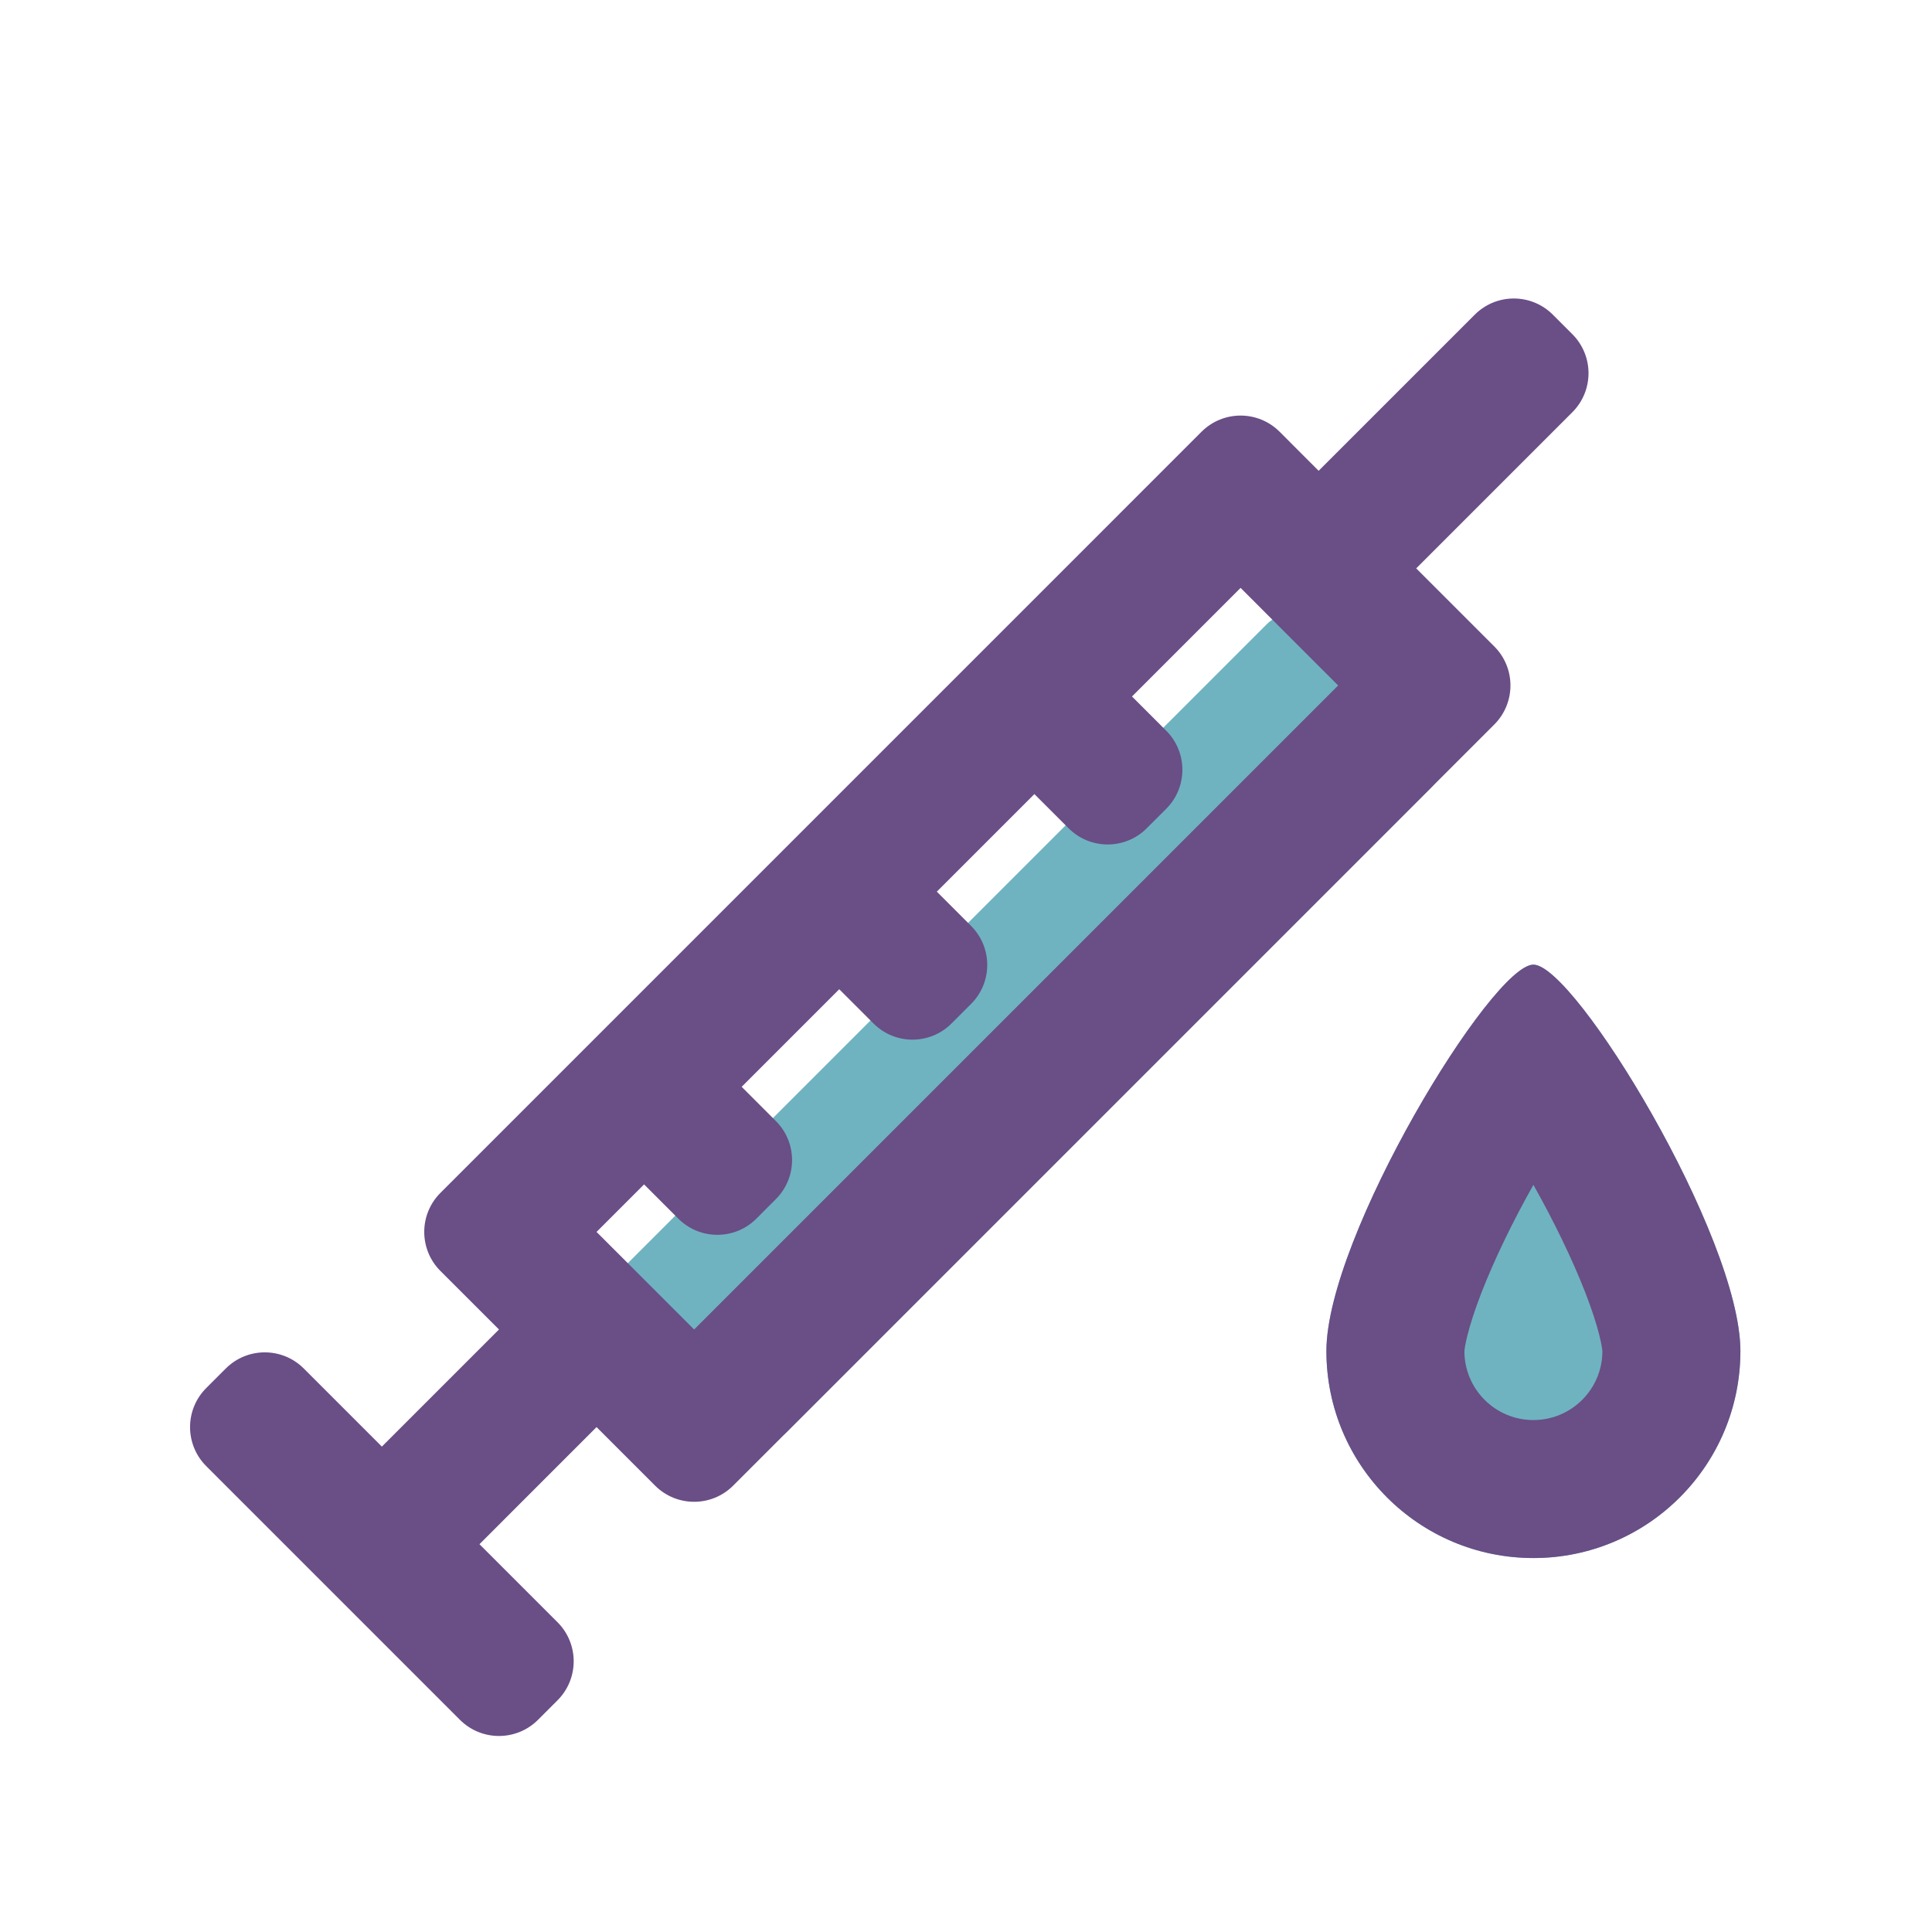
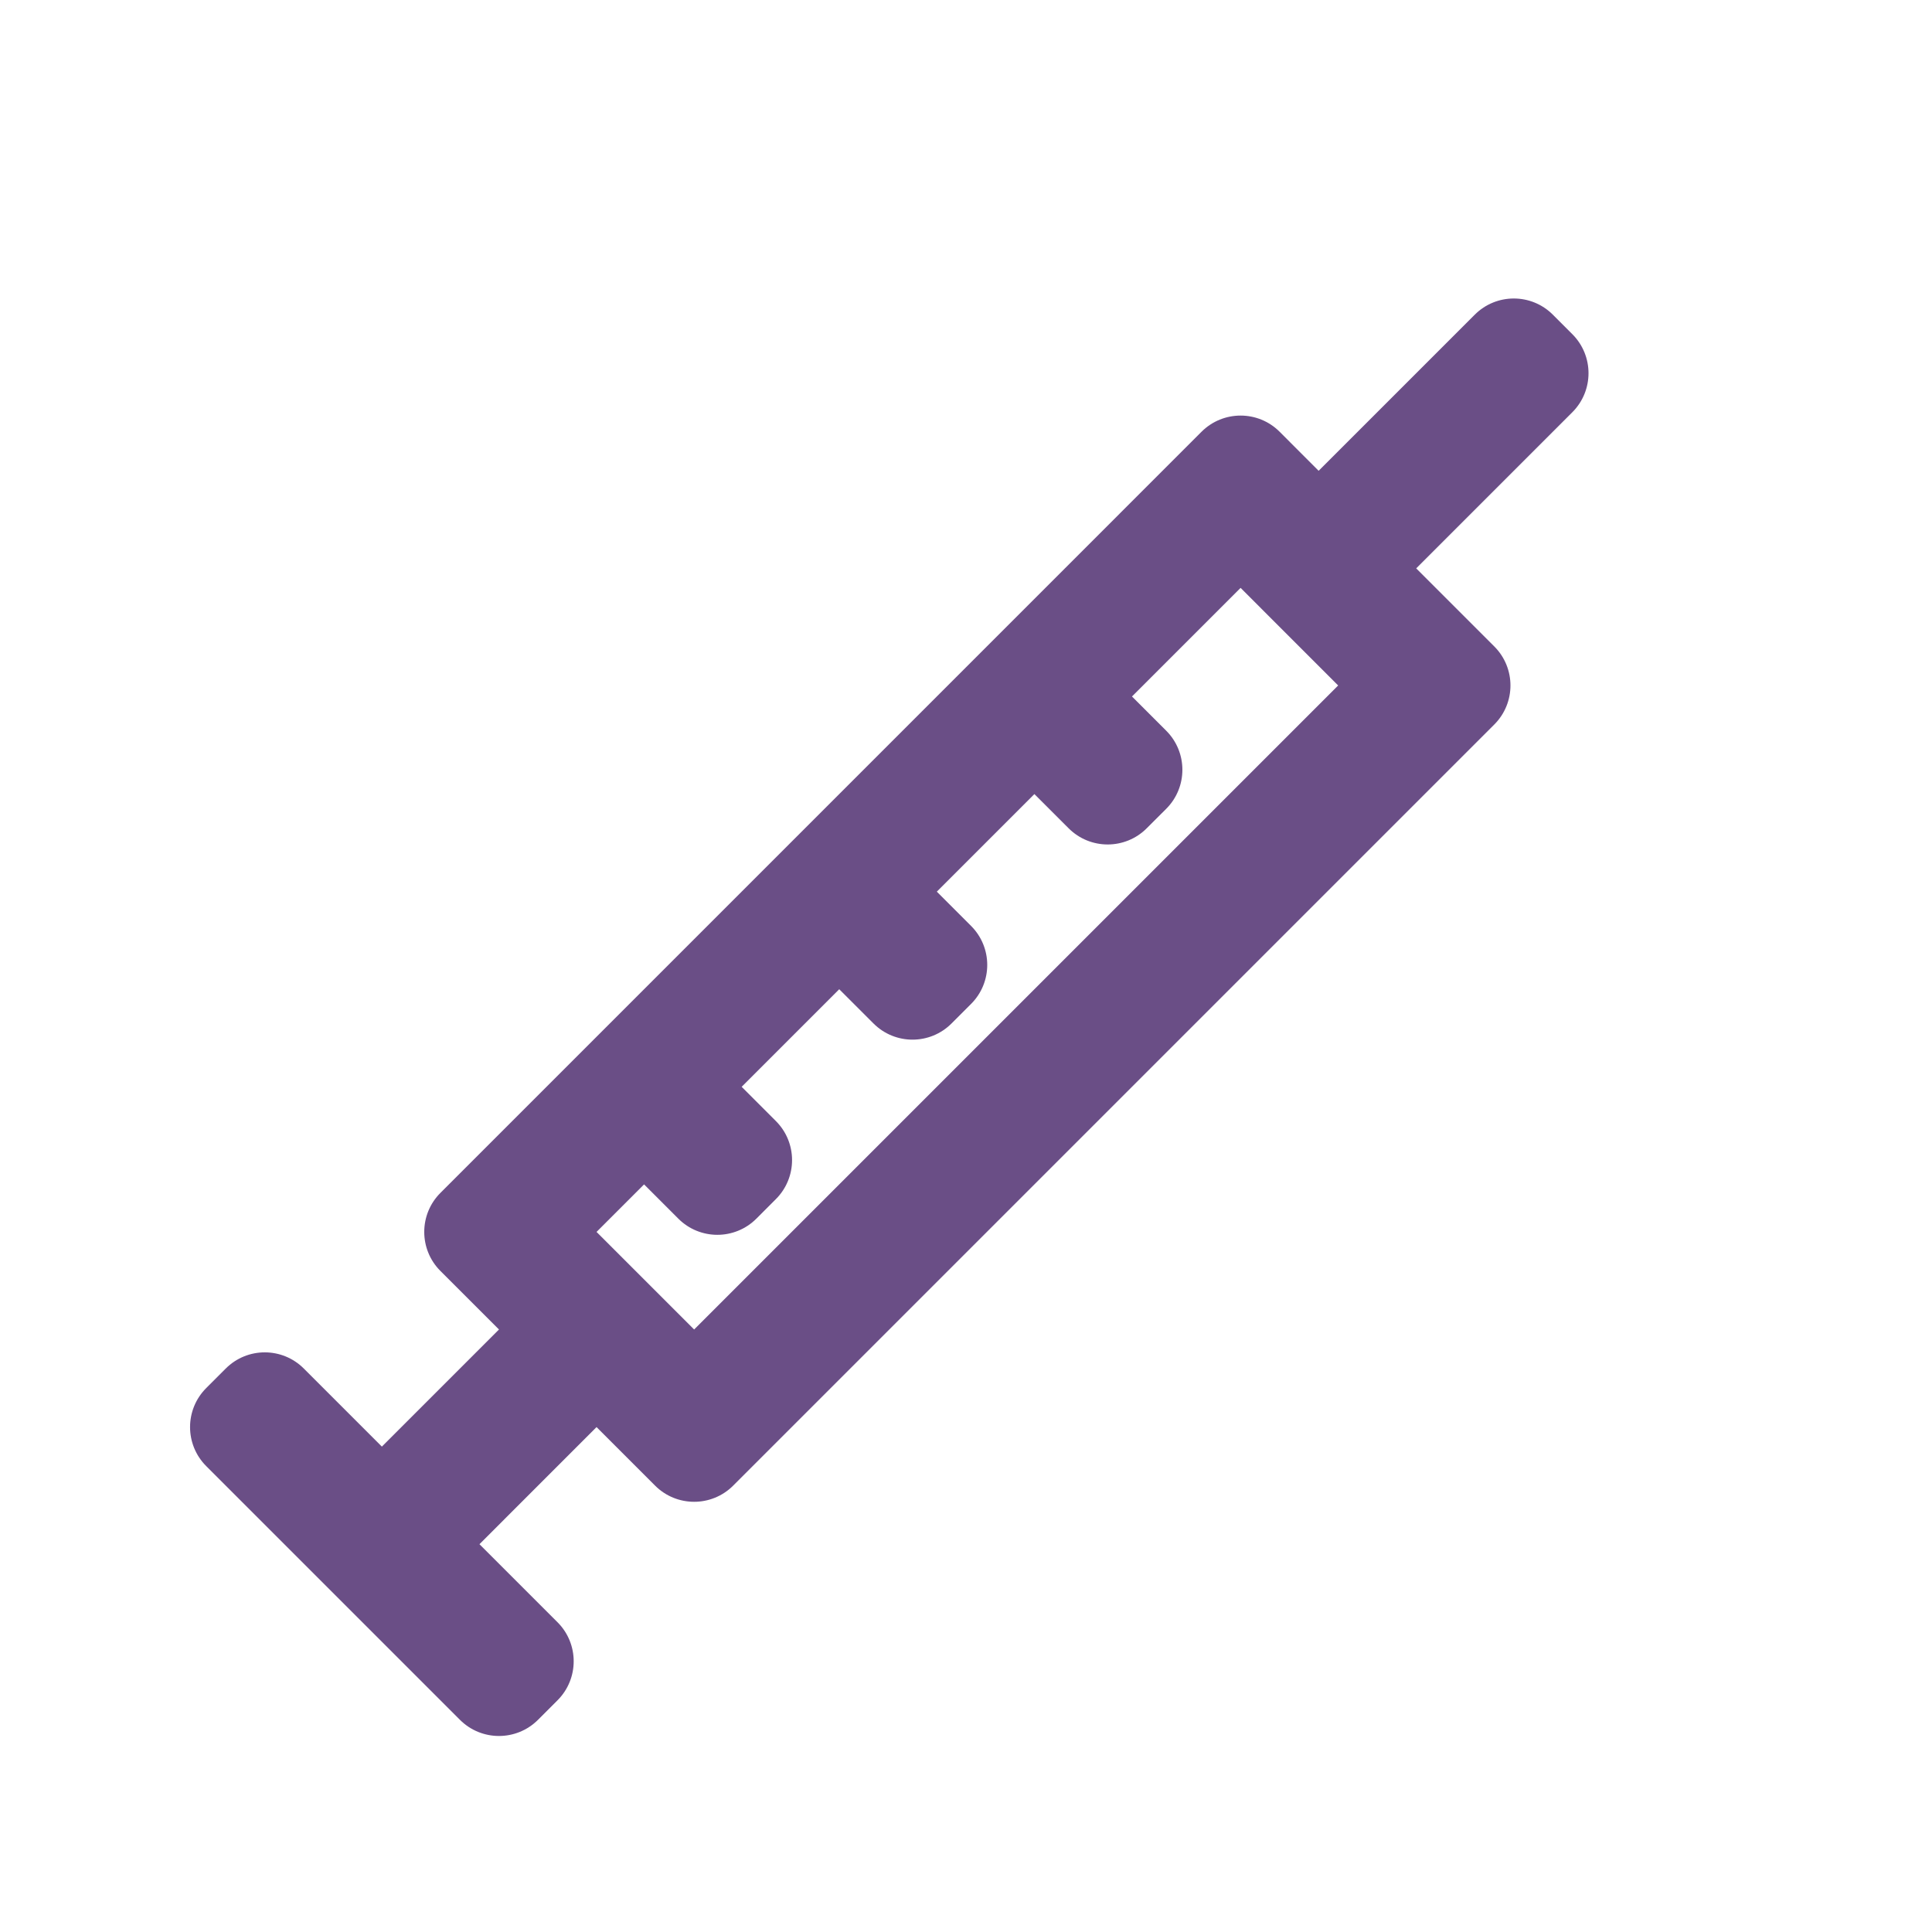
<svg xmlns="http://www.w3.org/2000/svg" width="70" height="70" viewBox="0 0 70 70" fill="none">
-   <path d="M28.498 51.894C28.107 52.284 27.474 52.284 27.083 51.894L22.559 47.369C22.169 46.979 22.169 46.346 22.559 45.955L45.917 22.597C46.308 22.207 46.941 22.207 47.331 22.597L51.856 27.121C52.246 27.512 52.246 28.145 51.856 28.535L28.498 51.894Z" fill="#6FB3C0" />
  <path fill-rule="evenodd" clip-rule="evenodd" d="M56.969 14.936L51.312 20.593L54.141 23.422C54.922 24.203 54.922 25.469 54.141 26.25L26.564 53.827C25.783 54.608 24.517 54.608 23.735 53.827L21.614 51.706L17.372 55.949L20.2 58.777C20.981 59.558 20.981 60.824 20.2 61.605L19.493 62.312C18.712 63.093 17.445 63.093 16.664 62.312L7.472 53.12C6.691 52.339 6.691 51.073 7.472 50.292L8.179 49.585C8.96 48.803 10.226 48.803 11.008 49.585L13.836 52.413L18.079 48.17L15.957 46.049C15.176 45.268 15.176 44.002 15.957 43.221L43.534 15.643C44.316 14.862 45.582 14.862 46.363 15.643L47.777 17.058L53.434 11.401C54.215 10.62 55.481 10.62 56.262 11.401L56.969 12.108C57.75 12.889 57.75 14.155 56.969 14.936ZM25.15 48.17L48.484 24.836L44.949 21.3L41.014 25.235L42.255 26.476C43.035 27.257 43.035 28.523 42.255 29.304L41.547 30.011C40.766 30.792 39.5 30.792 38.719 30.011L37.478 28.771L33.943 32.306L35.183 33.547C35.965 34.328 35.965 35.594 35.183 36.375L34.476 37.082C33.695 37.864 32.429 37.864 31.648 37.082L30.407 35.842L26.872 39.377L28.112 40.618C28.893 41.399 28.893 42.665 28.112 43.446L27.405 44.154C26.624 44.935 25.358 44.935 24.577 44.154L23.336 42.913L21.614 44.635L25.15 48.17Z" fill="#6A4E86" />
-   <path d="M63.058 48.951C63.058 53.093 59.7 56.451 55.558 56.451C51.416 56.451 48.058 53.093 48.058 48.951C48.058 44.809 54.058 34.951 55.558 34.951C57.058 34.951 63.058 44.809 63.058 48.951Z" fill="#6FB3C0" />
-   <path fill-rule="evenodd" clip-rule="evenodd" d="M55.558 51.451C56.939 51.451 58.058 50.332 58.058 48.951C58.058 48.958 58.058 48.958 58.057 48.95C58.054 48.917 58.037 48.736 57.947 48.377C57.844 47.964 57.676 47.444 57.437 46.828C56.965 45.616 56.297 44.242 55.558 42.93C54.819 44.242 54.15 45.616 53.679 46.828C53.44 47.444 53.272 47.964 53.169 48.377C53.078 48.736 53.062 48.917 53.059 48.95C53.058 48.958 53.058 48.958 53.058 48.951C53.058 50.332 54.177 51.451 55.558 51.451ZM55.558 56.451C59.7 56.451 63.058 53.093 63.058 48.951C63.058 44.809 57.058 34.951 55.558 34.951C54.058 34.951 48.058 44.809 48.058 48.951C48.058 53.093 51.416 56.451 55.558 56.451Z" fill="#6A4E86" />
</svg>